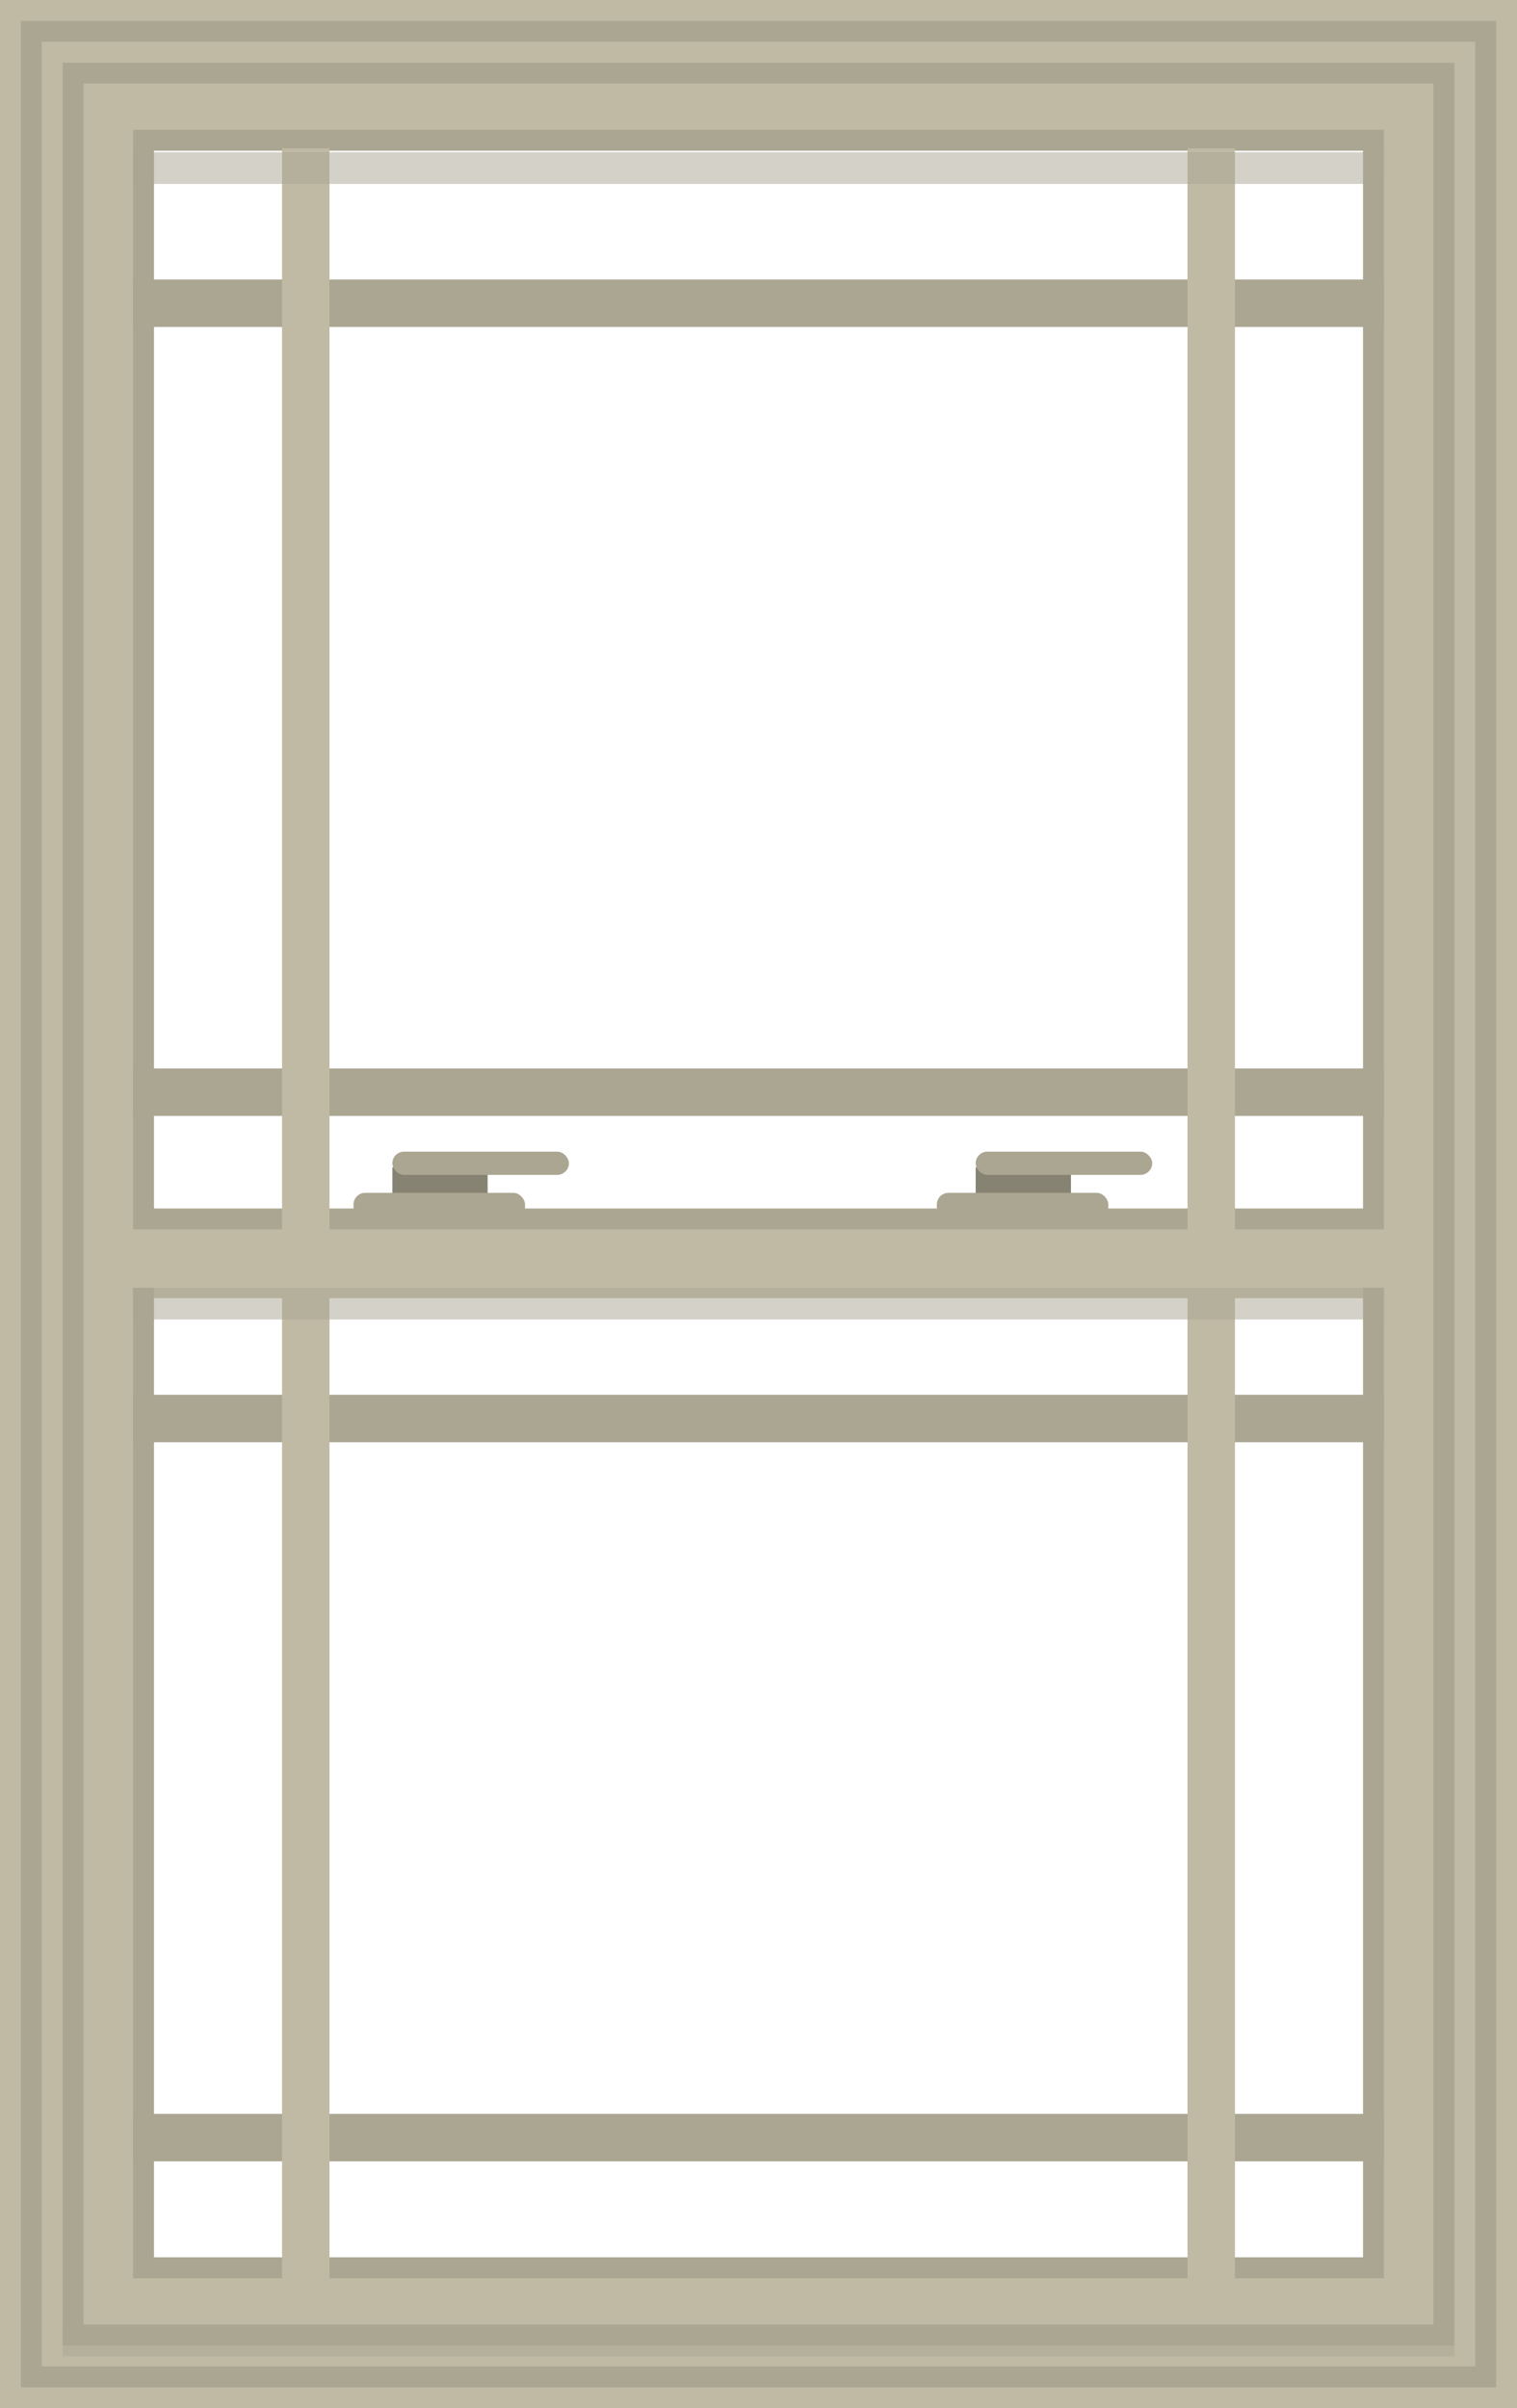
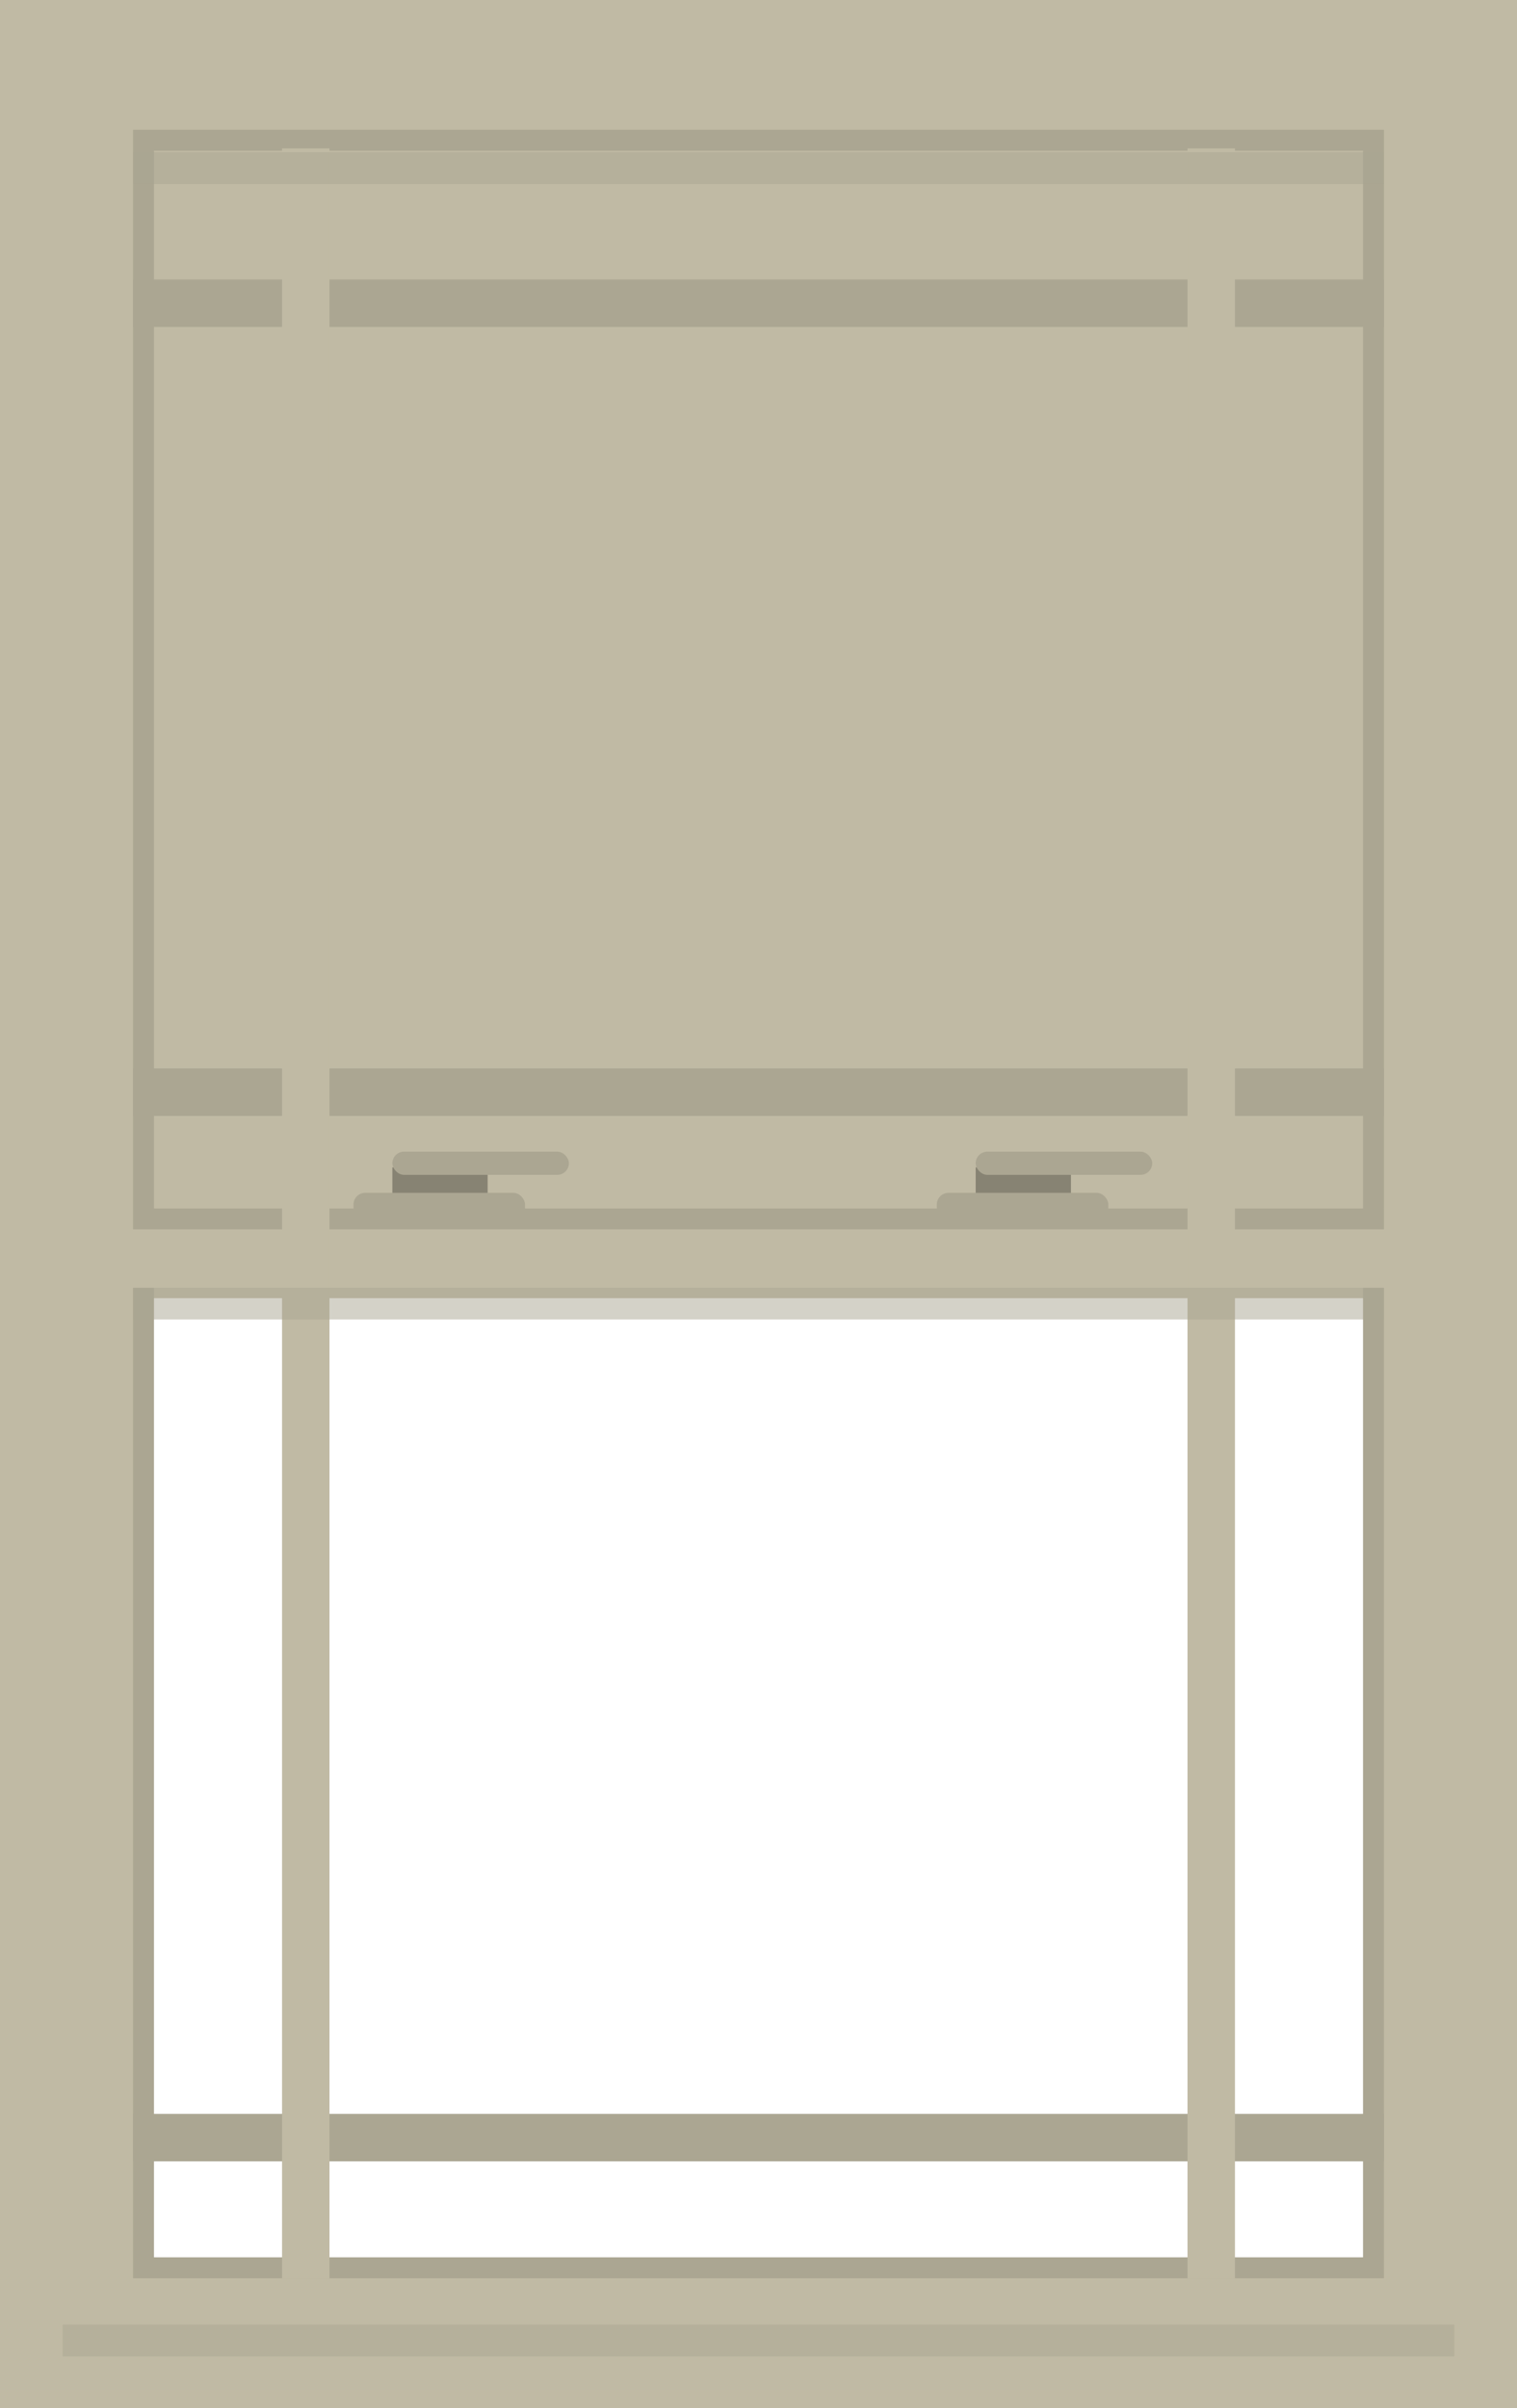
<svg xmlns="http://www.w3.org/2000/svg" version="1.1" viewBox="0 0 726.1 1152">
  <defs>
    <style>
      .cls-1 {
        fill: #878373;
      }

      .cls-1, .cls-2, .cls-3, .cls-4, .cls-5 {
        stroke-width: 0px;
      }

      .cls-2, .cls-3 {
        fill: #aba692;
      }

      .cls-6 {
        isolation: isolate;
      }

      .cls-3 {
        mix-blend-mode: multiply;
        opacity: .5;
      }

      .cls-4 {
        fill: #c0baa4;
      }

      .cls-5 {
        fill: #fff;
      }
    </style>
  </defs>
  <g class="cls-6">
    <g id="Layer_1" data-name="Layer 1">
      <g>
        <rect class="cls-4" width="726.1" height="1152" />
-         <path class="cls-2" d="M706.1,20v1112H20V20h686.1M716.1,10H10v1132h706.1V10h0Z" />
        <g>
-           <rect class="cls-5" x="68.7" y="67.1" width="588.7" height="516" />
          <path class="cls-2" d="M652.4,72.1v506H73.7V72.1h578.7M662.4,62.1H63.7v526h598.7V62.1h0Z" />
        </g>
-         <path class="cls-2" d="M686.1,40v1072H40V40h646.1M696.1,30H30v1092h666.1V30h0Z" />
        <g>
          <rect class="cls-5" x="68.7" y="621" width="588.7" height="463.8" />
          <path class="cls-2" d="M652.4,626v453.8H73.7v-463.8h578.7M662.4,616H63.7v473.8h598.7v-473.8h0Z" />
        </g>
        <rect class="cls-2" x="351.7" y="-154.4" width="22.7" height="598.7" transform="translate(508 -218) rotate(90)" />
        <rect class="cls-2" x="351.7" y="223.1" width="22.7" height="598.7" transform="translate(885.5 159.4) rotate(90)" />
-         <rect class="cls-2" x="351.7" y="379.2" width="22.7" height="598.7" transform="translate(1041.6 315.5) rotate(90)" />
        <rect class="cls-2" x="351.7" y="723.2" width="22.7" height="598.7" transform="translate(1385.6 659.5) rotate(90)" />
        <rect class="cls-4" x="568.4" y="71" width="22.7" height="1018.9" />
        <rect class="cls-4" x="135" y="71" width="22.7" height="1018.9" />
        <rect class="cls-1" x="187.8" y="558.4" width="45.6" height="22.2" />
        <rect class="cls-2" x="187.8" y="550.9" width="84.5" height="11.1" rx="5.6" ry="5.6" />
        <rect class="cls-1" x="467" y="558.4" width="45.6" height="22.2" />
        <rect class="cls-2" x="467" y="550.9" width="84.5" height="11.1" rx="5.6" ry="5.6" />
        <rect class="cls-3" x="63.7" y="616" width="598.7" height="15.2" />
        <rect class="cls-3" x="63.7" y="72.8" width="598.7" height="15.2" />
        <rect class="cls-3" x="30" y="1112" width="666.1" height="15.2" />
        <rect class="cls-2" x="169.2" y="570.6" width="82.1" height="12.4" rx="5.6" ry="5.6" />
        <rect class="cls-2" x="448.4" y="570.6" width="82.1" height="12.4" rx="5.6" ry="5.6" />
      </g>
    </g>
  </g>
</svg>